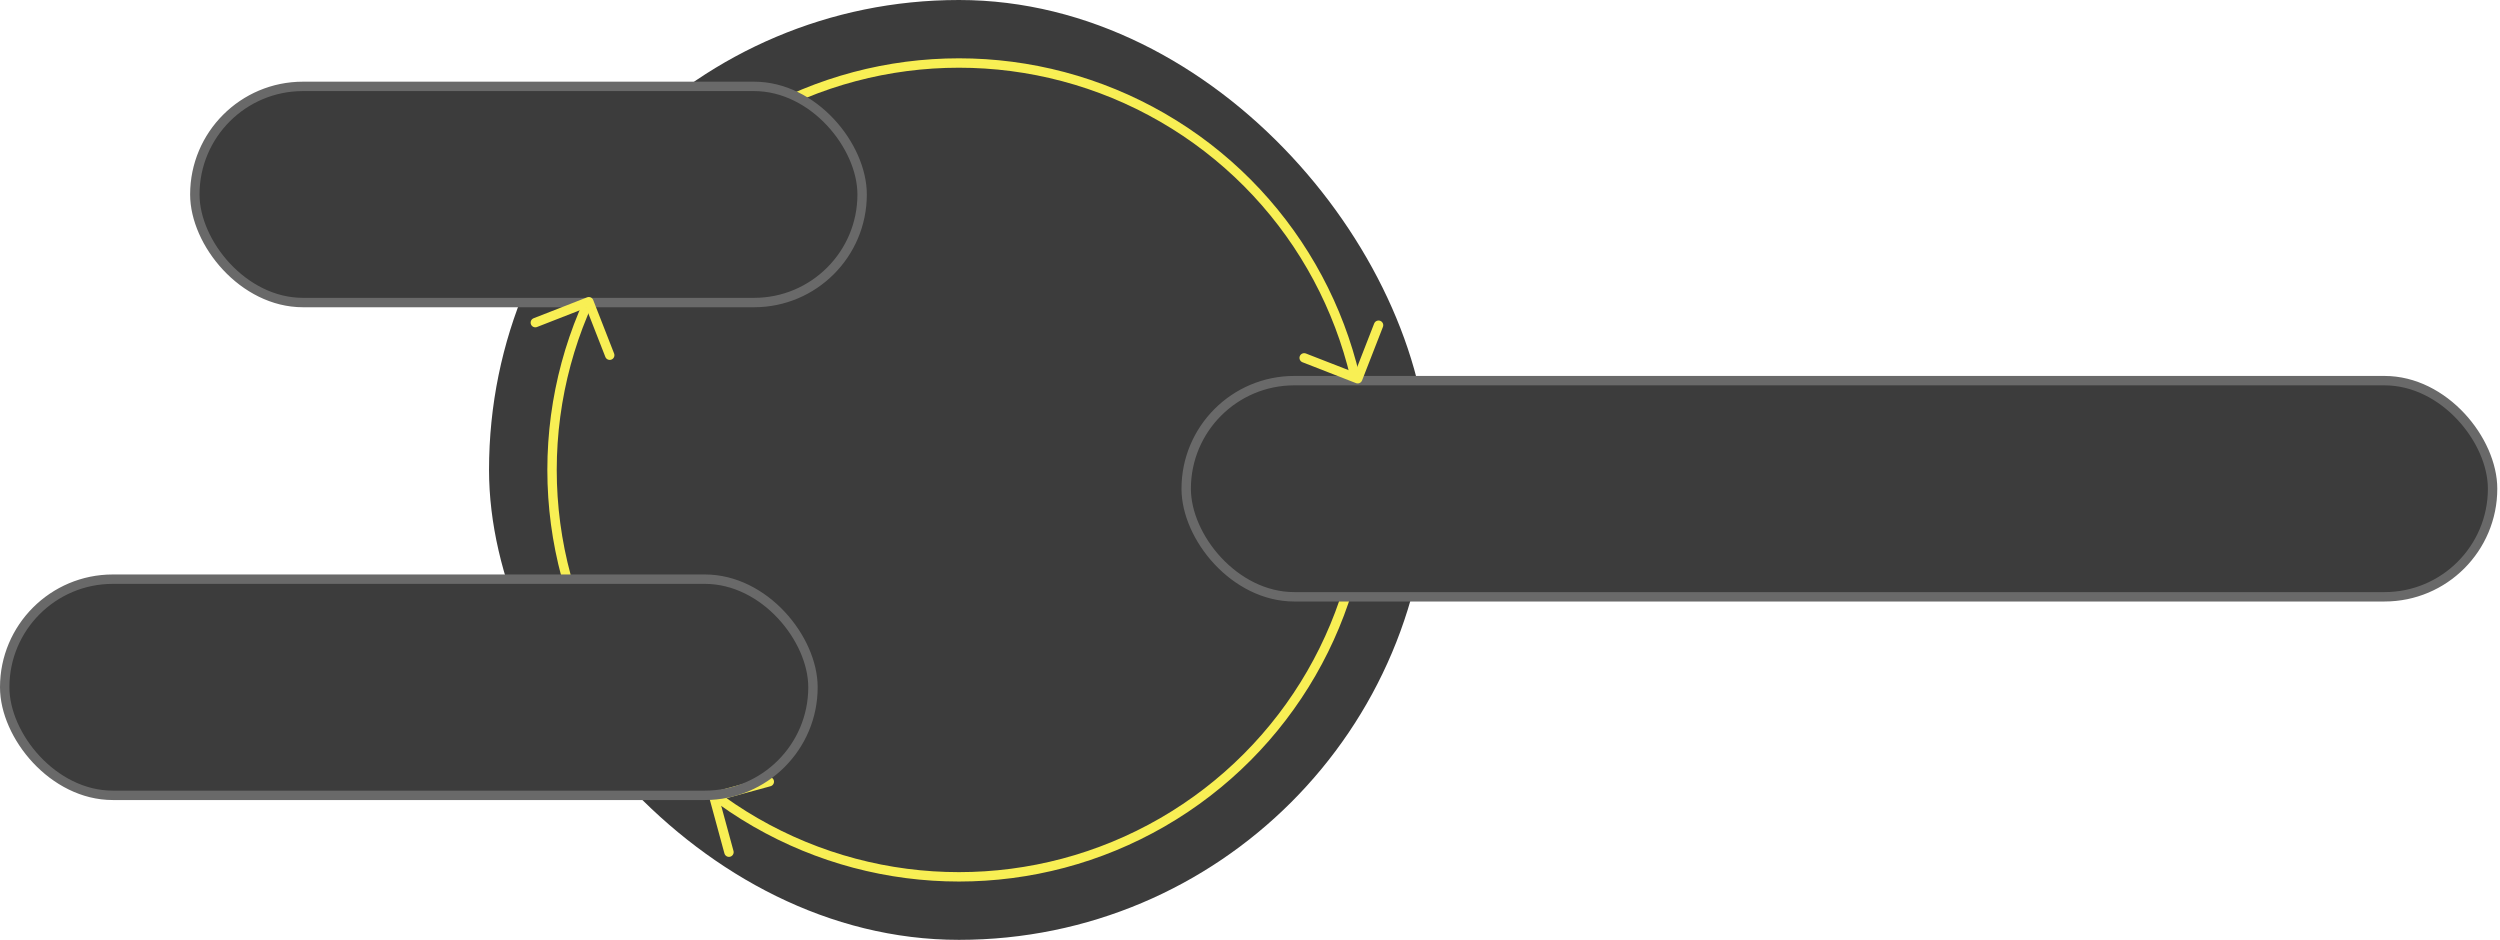
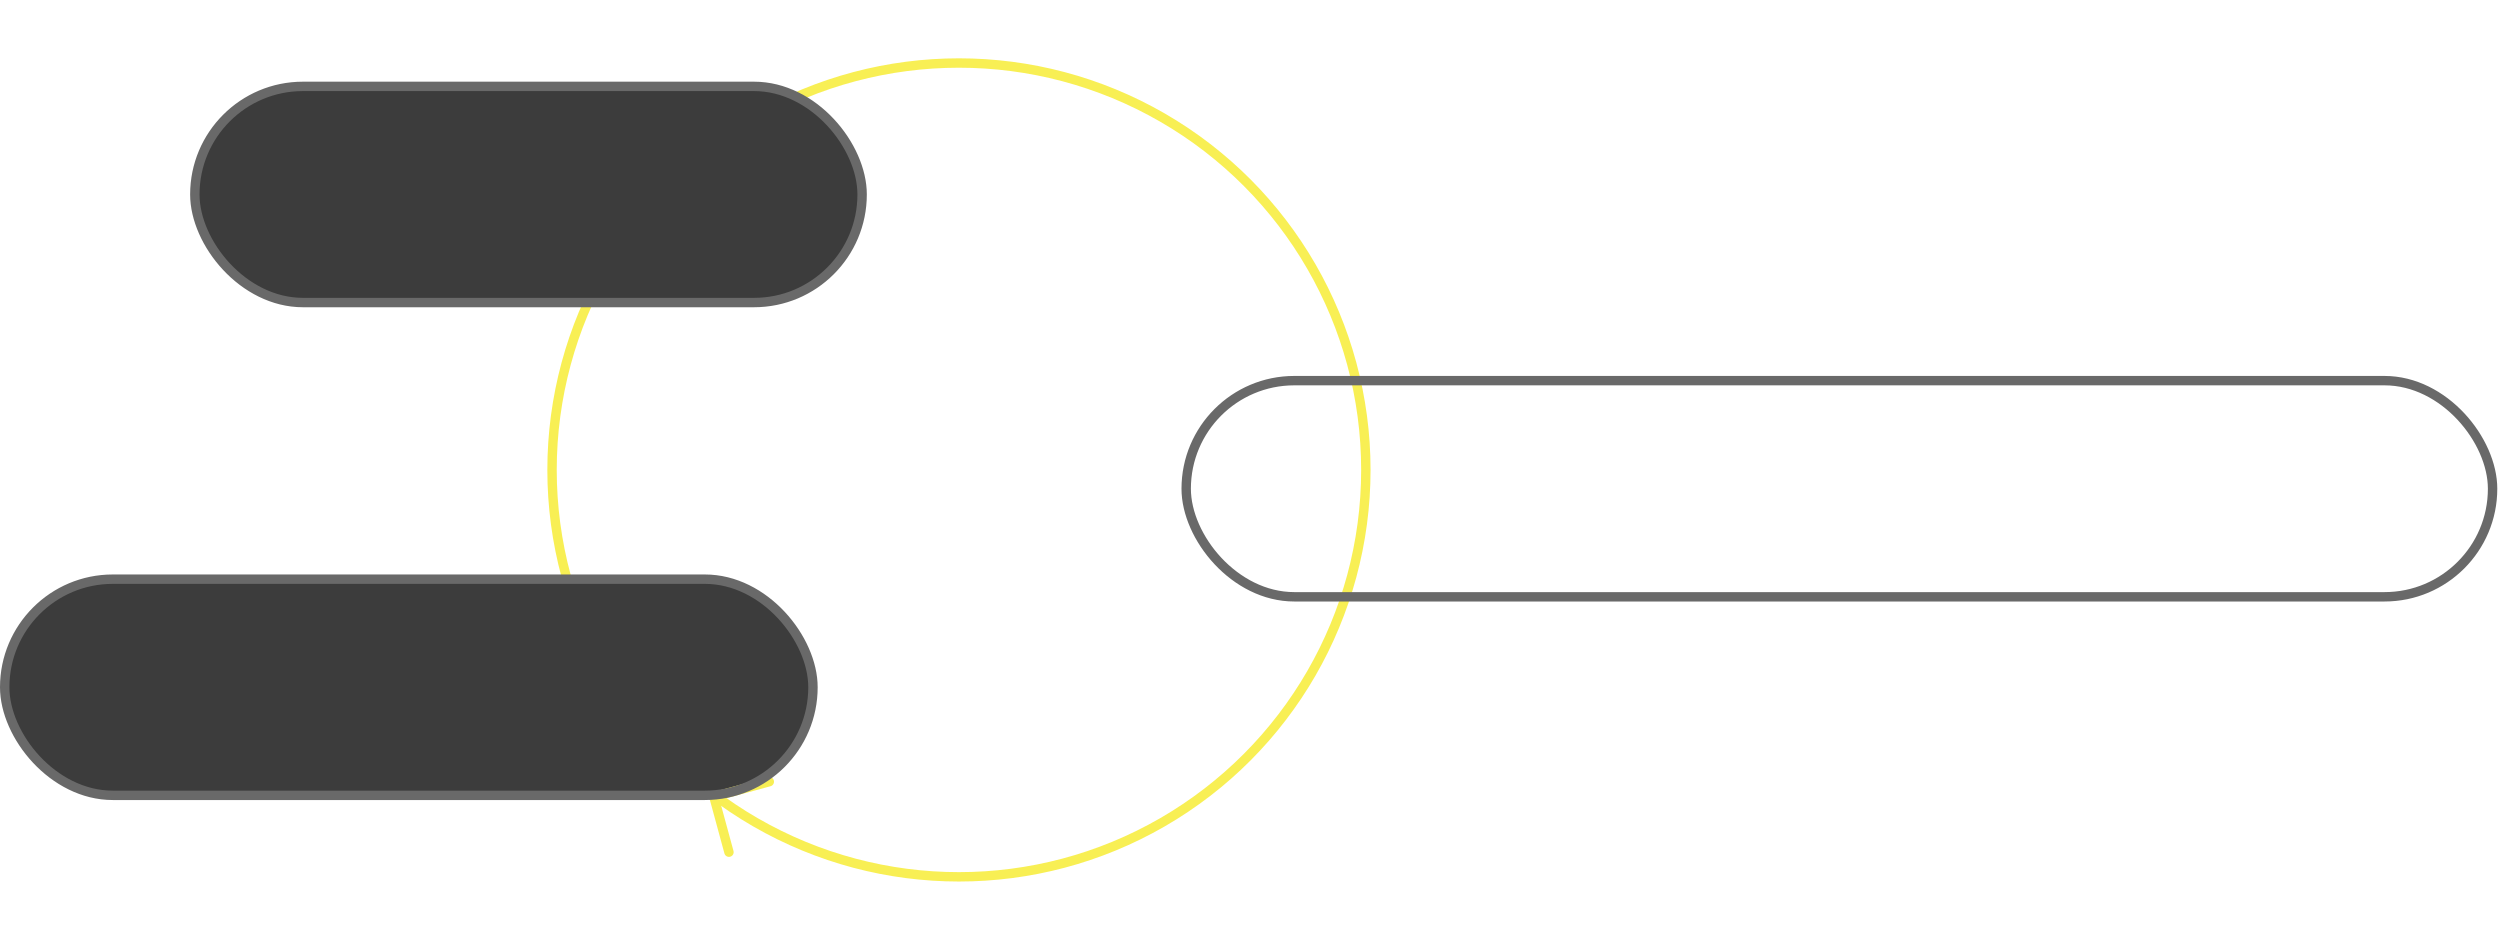
<svg xmlns="http://www.w3.org/2000/svg" width="266" height="100" viewBox="0 0 266 100" fill="none">
-   <rect x="52.032" width="100" height="100" rx="50" fill="#3C3C3C" />
  <circle cx="102.032" cy="50" r="43.295" stroke="#F8EF54" stroke-linecap="round" stroke-linejoin="round" />
  <rect x="0.5" y="61.624" width="86" height="23" rx="11.5" fill="#3C3C3C" />
  <path d="M77.561 90.672L75.957 84.776L81.854 83.172" stroke="#F8EF54" stroke-linecap="round" stroke-linejoin="round" />
  <rect x="0.5" y="61.624" width="86" height="23" rx="11.5" stroke="#696969" />
  <rect x="20.73" y="9.191" width="71" height="23" rx="11.5" fill="#3C3C3C" />
  <rect x="20.73" y="9.191" width="71" height="23" rx="11.5" stroke="#696969" />
-   <rect x="126.211" y="40.5" width="139" height="23" rx="11.5" fill="#3C3C3C" />
  <rect x="126.211" y="40.5" width="139" height="23" rx="11.5" stroke="#696969" />
-   <path d="M56.959 34.327L62.65 32.103L64.875 37.795" stroke="#F8EF54" stroke-linecap="round" stroke-linejoin="round" />
-   <path d="M146.678 34.603L144.458 40.297L138.764 38.077" stroke="#F8EF54" stroke-linecap="round" stroke-linejoin="round" />
</svg>